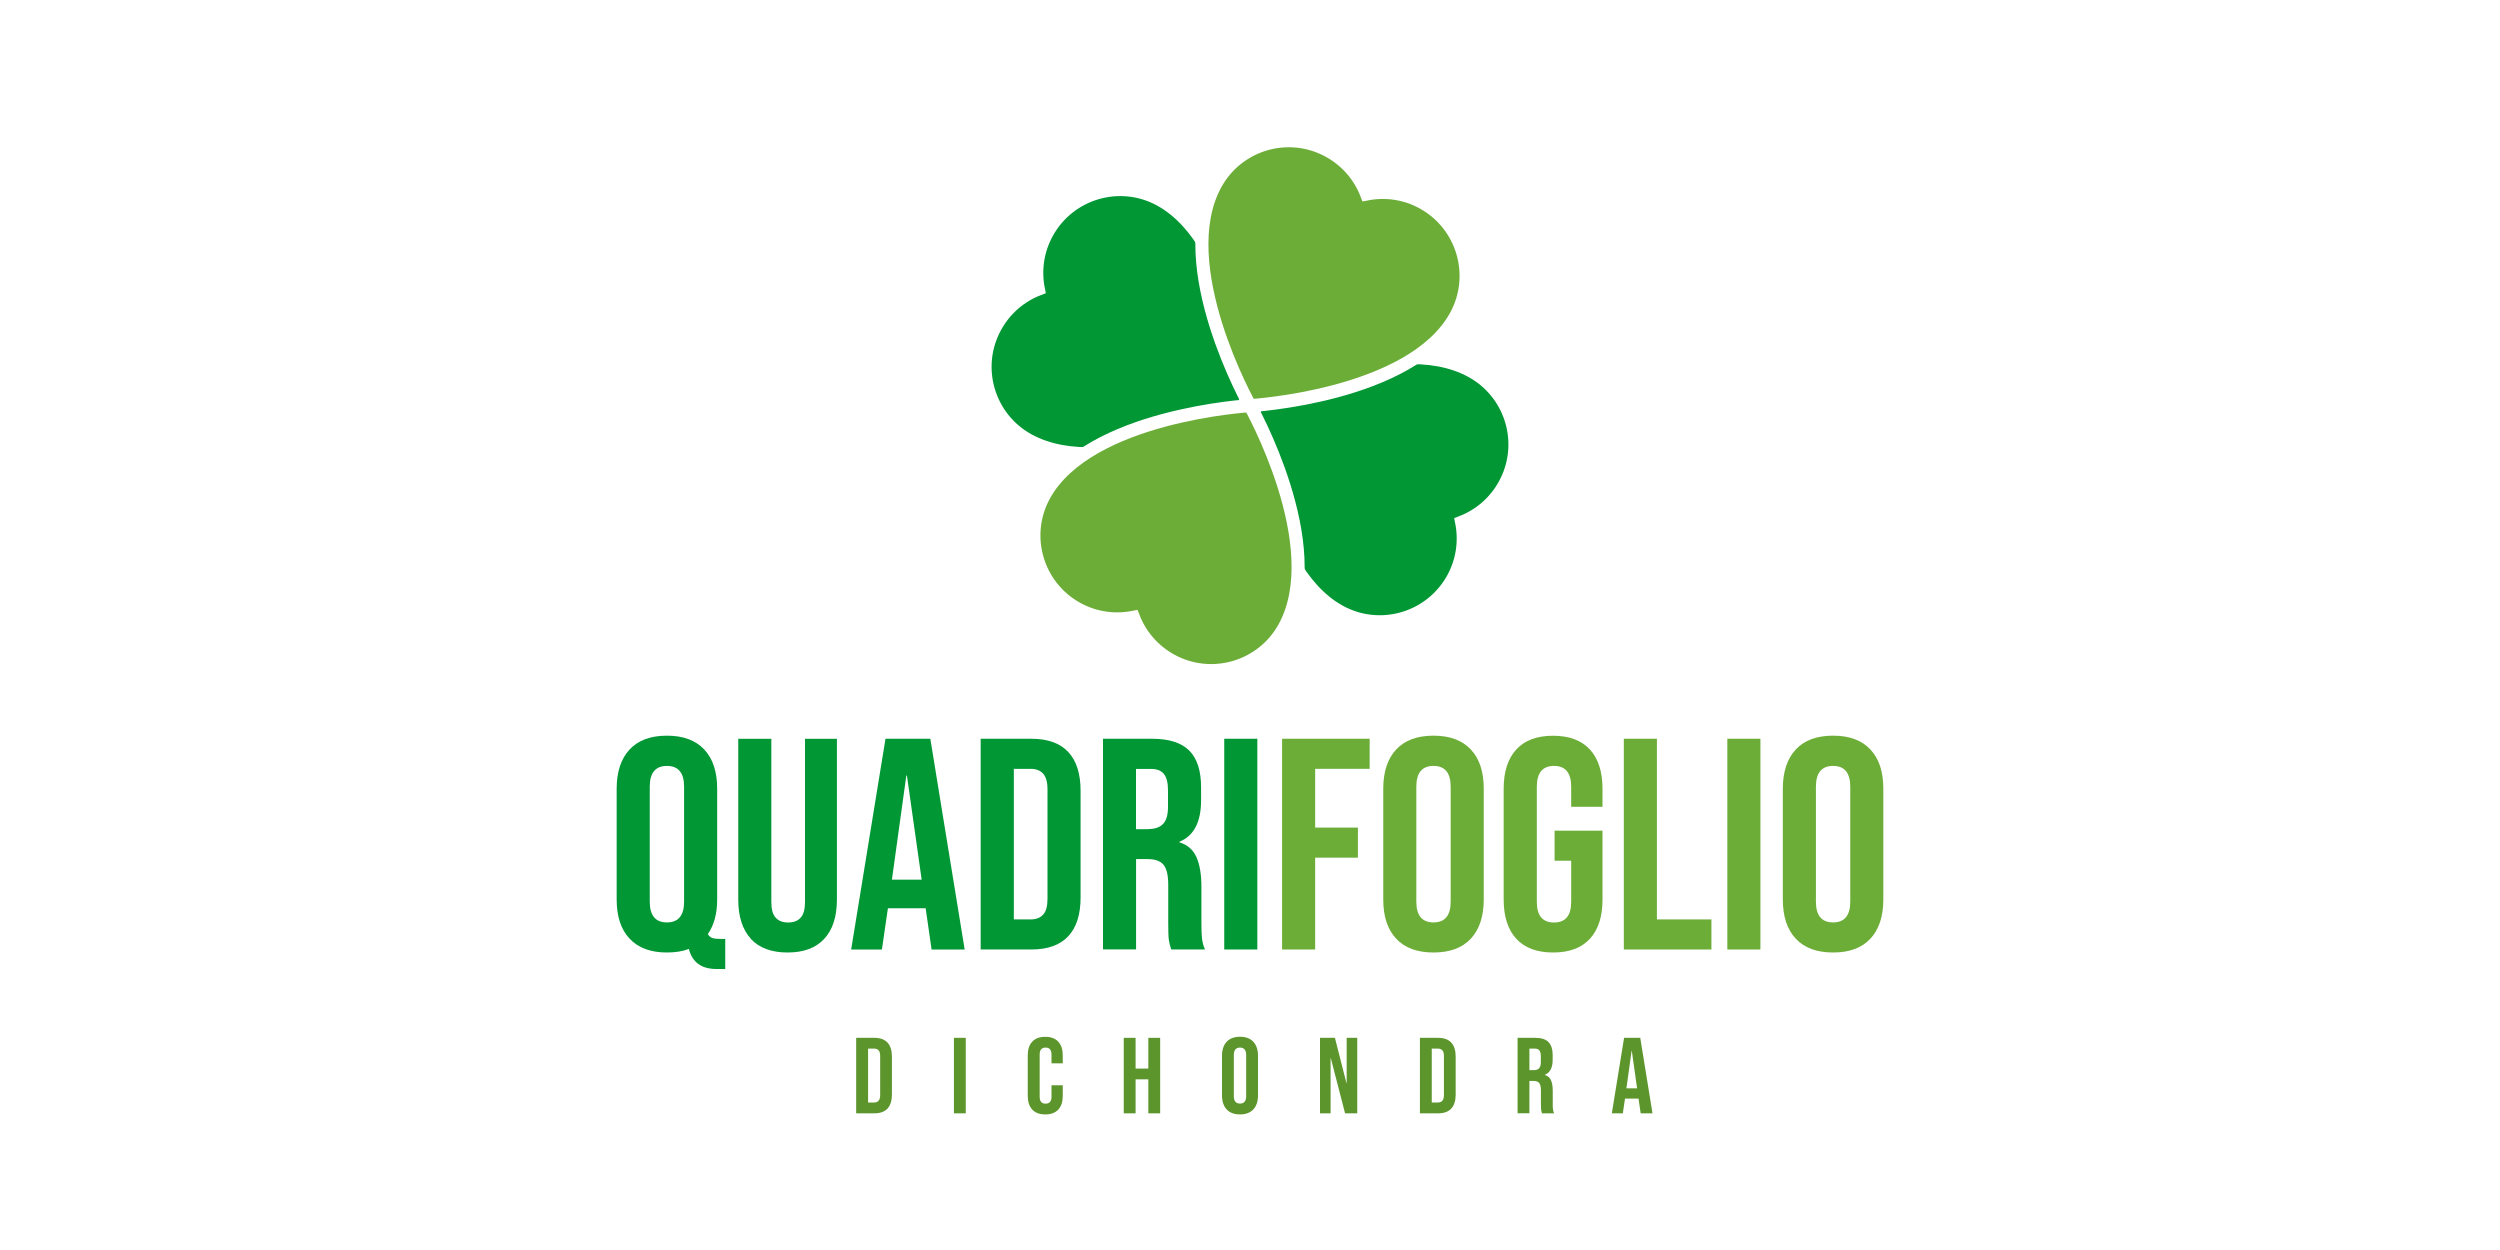
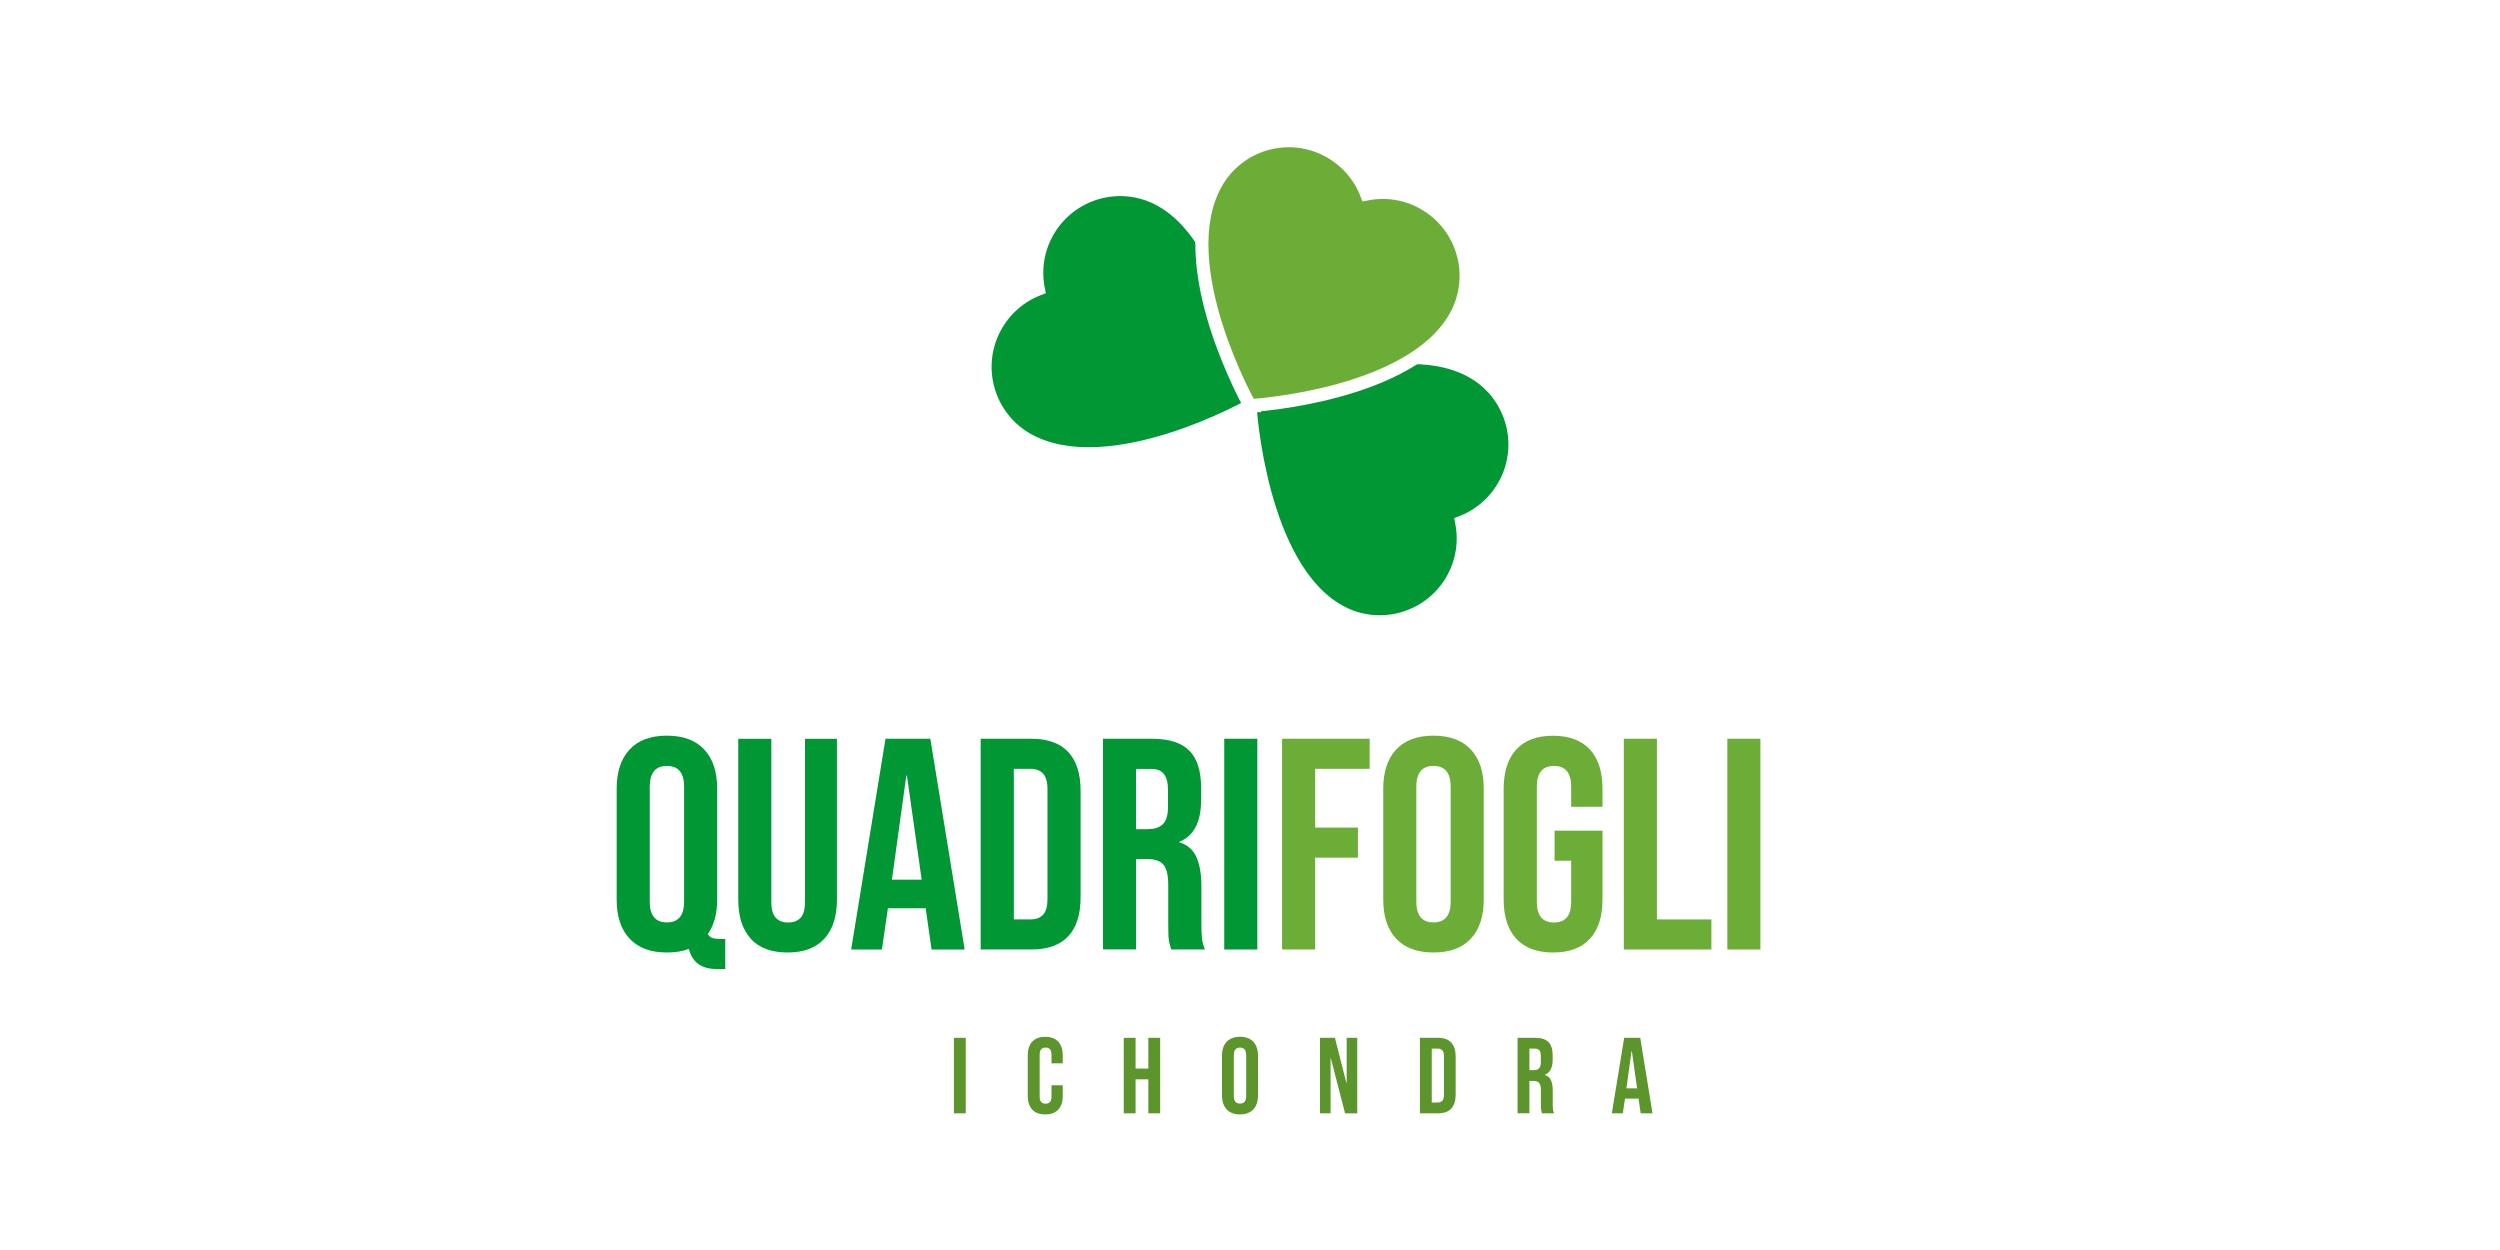
<svg xmlns="http://www.w3.org/2000/svg" id="Livello_1" data-name="Livello 1" viewBox="0 0 300 150">
  <defs>
    <style>
      .cls-1, .cls-2 {
        fill: #009734;
      }

      .cls-3 {
        fill: #fff;
      }

      .cls-4, .cls-5 {
        fill: #6cad38;
      }

      .cls-6 {
        fill: #5c952c;
      }

      .cls-2, .cls-5 {
        stroke: #fff;
        stroke-miterlimit: 10;
        stroke-width: 1.57px;
      }
    </style>
  </defs>
  <rect class="cls-3" width="300" height="150" />
  <g>
    <g>
      <path class="cls-2" d="M150,48.68s-16.83,9.51-26.61,4.12c-4.84-2.67-6.61-8.76-3.94-13.6,1.18-2.14,3.03-3.69,5.15-4.51-.44-2.23-.13-4.62,1.05-6.76,2.67-4.84,8.76-6.61,13.6-3.94,9.64,5.31,10.75,24.69,10.75,24.69Z" />
      <path class="cls-2" d="M150,48.68s16.83-9.51,26.61-4.12c4.84,2.67,6.61,8.76,3.94,13.6-1.18,2.14-3.03,3.69-5.15,4.51,.44,2.23,.13,4.62-1.05,6.76-2.67,4.84-8.76,6.61-13.6,3.94-9.64-5.31-10.75-24.69-10.75-24.69Z" />
      <path class="cls-5" d="M150,48.68s-9.51-16.83-4.12-26.61c2.67-4.84,8.76-6.61,13.6-3.94,2.14,1.18,3.69,3.03,4.51,5.15,2.23-.44,4.62-.13,6.76,1.05,4.84,2.67,6.61,8.76,3.94,13.6-5.31,9.64-24.69,10.75-24.69,10.75Z" />
-       <path class="cls-5" d="M150,48.68s9.51,16.83,4.12,26.61c-2.67,4.84-8.76,6.61-13.6,3.94-2.14-1.18-3.69-3.03-4.51-5.15-2.23,.44-4.62,.13-6.76-1.05-4.84-2.67-6.61-8.76-3.94-13.6,5.31-9.64,24.69-10.75,24.69-10.75Z" />
    </g>
    <g>
      <path class="cls-1" d="M82.67,113.87c-.75,.29-1.63,.43-2.64,.43-1.95,0-3.44-.55-4.48-1.66s-1.55-2.67-1.55-4.7v-13.3c0-2.02,.52-3.59,1.55-4.7s2.53-1.66,4.48-1.66,3.44,.55,4.48,1.66,1.55,2.67,1.55,4.7v13.3c0,1.69-.37,3.07-1.12,4.15,.14,.24,.33,.4,.54,.47s.53,.11,.94,.11h.61v3.61h-1.05c-1.81,0-2.91-.81-3.32-2.42Zm-.58-5.67v-13.8c0-1.66-.69-2.49-2.06-2.49s-2.06,.83-2.06,2.49v13.8c0,1.66,.69,2.49,2.06,2.49s2.06-.83,2.06-2.49Z" />
      <path class="cls-1" d="M90.11,112.66c-1.01-1.1-1.52-2.67-1.52-4.71v-19.29h3.97v19.58c0,.87,.17,1.49,.52,1.88,.35,.39,.85,.58,1.5,.58s1.15-.19,1.5-.58c.35-.38,.52-1.01,.52-1.88v-19.58h3.83v19.29c0,2.05-.51,3.62-1.52,4.71-1.01,1.1-2.48,1.64-4.41,1.64s-3.4-.55-4.41-1.64Z" />
      <path class="cls-1" d="M106.26,88.65h5.38l4.12,25.29h-3.97l-.72-5.02v.07h-4.52l-.72,4.95h-3.69l4.12-25.29Zm4.34,16.91l-1.77-12.5h-.07l-1.73,12.5h3.58Z" />
      <path class="cls-1" d="M117.68,88.65h6.07c1.97,0,3.46,.53,4.44,1.59,.99,1.06,1.48,2.61,1.48,4.66v12.79c0,2.05-.49,3.6-1.48,4.66-.99,1.06-2.47,1.59-4.44,1.59h-6.07v-25.29Zm6,21.68c.65,0,1.15-.19,1.5-.58,.35-.38,.52-1.01,.52-1.88v-13.15c0-.87-.18-1.49-.52-1.88-.35-.38-.85-.58-1.5-.58h-2.02v18.07h2.02Z" />
      <path class="cls-1" d="M132.35,88.65h5.89c2.05,0,3.54,.48,4.48,1.43,.94,.95,1.41,2.42,1.41,4.39v1.55c0,2.63-.87,4.29-2.6,4.99v.07c.96,.29,1.64,.88,2.04,1.77,.4,.89,.6,2.08,.6,3.58v4.44c0,.72,.02,1.31,.07,1.75,.05,.45,.17,.89,.36,1.32h-4.05c-.14-.41-.24-.79-.29-1.16-.05-.36-.07-1.01-.07-1.95v-4.63c0-1.16-.19-1.96-.56-2.42-.37-.46-1.02-.69-1.93-.69h-1.37v10.84h-3.97v-25.29Zm5.42,10.84c.79,0,1.39-.2,1.79-.61,.4-.41,.6-1.1,.6-2.06v-1.95c0-.92-.16-1.58-.49-1.99-.33-.41-.84-.61-1.54-.61h-1.81v7.23h1.45Z" />
      <path class="cls-1" d="M146.91,88.65h3.97v25.29h-3.97v-25.29Z" />
      <path class="cls-4" d="M153.85,88.65h10.51v3.61h-6.54v7.05h5.13v3.61h-5.13v11.02h-3.97v-25.29Z" />
      <path class="cls-4" d="M167.54,112.64c-1.04-1.11-1.55-2.67-1.55-4.7v-13.3c0-2.02,.52-3.59,1.55-4.7s2.53-1.66,4.48-1.66,3.44,.55,4.48,1.66,1.55,2.67,1.55,4.7v13.3c0,2.02-.52,3.59-1.55,4.7s-2.53,1.66-4.48,1.66-3.45-.55-4.48-1.66Zm6.54-4.44v-13.8c0-1.66-.69-2.49-2.06-2.49s-2.06,.83-2.06,2.49v13.8c0,1.66,.69,2.49,2.06,2.49s2.06-.83,2.06-2.49Z" />
      <path class="cls-4" d="M181.96,112.66c-1.01-1.1-1.52-2.67-1.52-4.71v-13.3c0-2.05,.51-3.62,1.52-4.72,1.01-1.1,2.48-1.64,4.41-1.64s3.4,.55,4.41,1.64c1.01,1.1,1.52,2.67,1.52,4.72v2.17h-3.76v-2.42c0-1.66-.69-2.49-2.06-2.49s-2.06,.83-2.06,2.49v13.84c0,1.64,.69,2.46,2.06,2.46s2.06-.82,2.06-2.46v-4.95h-1.99v-3.61h5.75v8.27c0,2.05-.51,3.62-1.52,4.71-1.01,1.1-2.48,1.64-4.41,1.64s-3.4-.55-4.41-1.64Z" />
      <path class="cls-4" d="M194.86,88.65h3.97v21.68h6.54v3.61h-10.51v-25.29Z" />
      <path class="cls-4" d="M207.28,88.65h3.97v25.29h-3.97v-25.29Z" />
-       <path class="cls-4" d="M215.49,112.64c-1.04-1.11-1.55-2.67-1.55-4.7v-13.3c0-2.02,.52-3.59,1.55-4.7s2.53-1.66,4.48-1.66,3.44,.55,4.48,1.66,1.55,2.67,1.55,4.7v13.3c0,2.02-.52,3.59-1.55,4.7s-2.53,1.66-4.48,1.66-3.45-.55-4.48-1.66Zm6.54-4.44v-13.8c0-1.66-.69-2.49-2.06-2.49s-2.06,.83-2.06,2.49v13.8c0,1.66,.69,2.49,2.06,2.49s2.06-.83,2.06-2.49Z" />
    </g>
    <g>
-       <path class="cls-6" d="M102.74,124.54h2.17c.71,0,1.24,.19,1.59,.57,.35,.38,.53,.94,.53,1.67v4.58c0,.73-.18,1.29-.53,1.67-.35,.38-.88,.57-1.59,.57h-2.17v-9.06Zm2.15,7.76c.23,0,.41-.07,.54-.21,.12-.14,.19-.36,.19-.67v-4.71c0-.31-.06-.54-.19-.67-.13-.14-.3-.21-.54-.21h-.72v6.47h.72Z" />
      <path class="cls-6" d="M114.47,124.54h1.42v9.06h-1.42v-9.06Z" />
      <path class="cls-6" d="M123.87,133.15c-.36-.39-.54-.94-.54-1.64v-4.87c0-.71,.18-1.26,.54-1.64,.36-.39,.88-.58,1.56-.58s1.2,.19,1.56,.58c.36,.39,.54,.94,.54,1.64v.96h-1.35v-1.05c0-.56-.24-.84-.71-.84s-.71,.28-.71,.84v5.06c0,.55,.24,.83,.71,.83s.71-.28,.71-.83v-1.38h1.35v1.28c0,.71-.18,1.26-.54,1.64-.36,.39-.88,.58-1.56,.58s-1.2-.19-1.56-.58Z" />
      <path class="cls-6" d="M134.85,124.54h1.42v3.69h1.53v-3.69h1.42v9.06h-1.42v-4.08h-1.53v4.08h-1.42v-9.06Z" />
      <path class="cls-6" d="M147.2,133.13c-.37-.4-.56-.96-.56-1.68v-4.76c0-.72,.19-1.29,.56-1.68s.91-.6,1.6-.6,1.23,.2,1.6,.6,.56,.96,.56,1.68v4.76c0,.72-.19,1.29-.56,1.68s-.91,.6-1.6,.6-1.23-.2-1.6-.6Zm2.34-1.59v-4.94c0-.59-.25-.89-.74-.89s-.74,.3-.74,.89v4.94c0,.59,.25,.89,.74,.89s.74-.3,.74-.89Z" />
      <path class="cls-6" d="M158.4,124.54h1.79l1.38,5.42h.03v-5.42h1.27v9.06h-1.46l-1.71-6.61h-.03v6.61h-1.27v-9.06Z" />
      <path class="cls-6" d="M170.39,124.54h2.17c.71,0,1.24,.19,1.59,.57s.53,.94,.53,1.67v4.58c0,.73-.18,1.29-.53,1.67-.35,.38-.88,.57-1.59,.57h-2.17v-9.06Zm2.15,7.76c.23,0,.41-.07,.54-.21,.12-.14,.19-.36,.19-.67v-4.71c0-.31-.06-.54-.19-.67-.13-.14-.3-.21-.54-.21h-.73v6.47h.73Z" />
      <path class="cls-6" d="M182.11,124.54h2.11c.73,0,1.27,.17,1.6,.51s.5,.86,.5,1.57v.56c0,.94-.31,1.54-.93,1.79v.03c.34,.1,.59,.31,.73,.63,.14,.32,.21,.75,.21,1.28v1.59c0,.26,0,.47,.03,.63,.02,.16,.06,.32,.13,.47h-1.45c-.05-.15-.09-.28-.1-.41s-.03-.36-.03-.7v-1.66c0-.41-.07-.7-.2-.87-.13-.16-.37-.25-.69-.25h-.49v3.88h-1.42v-9.06Zm1.94,3.88c.29,0,.5-.07,.64-.22,.14-.15,.21-.39,.21-.74v-.7c0-.33-.06-.57-.17-.71-.12-.15-.3-.22-.55-.22h-.65v2.59h.52Z" />
-       <path class="cls-6" d="M194.9,124.54h1.93l1.47,9.06h-1.42l-.26-1.8v.03h-1.62l-.26,1.77h-1.32l1.47-9.06Zm1.55,6.06l-.63-4.48h-.03l-.62,4.48h1.28Z" />
+       <path class="cls-6" d="M194.9,124.54h1.93l1.47,9.06h-1.42l-.26-1.8v.03h-1.62l-.26,1.77h-1.32Zm1.55,6.06l-.63-4.48h-.03l-.62,4.48h1.28Z" />
    </g>
  </g>
</svg>